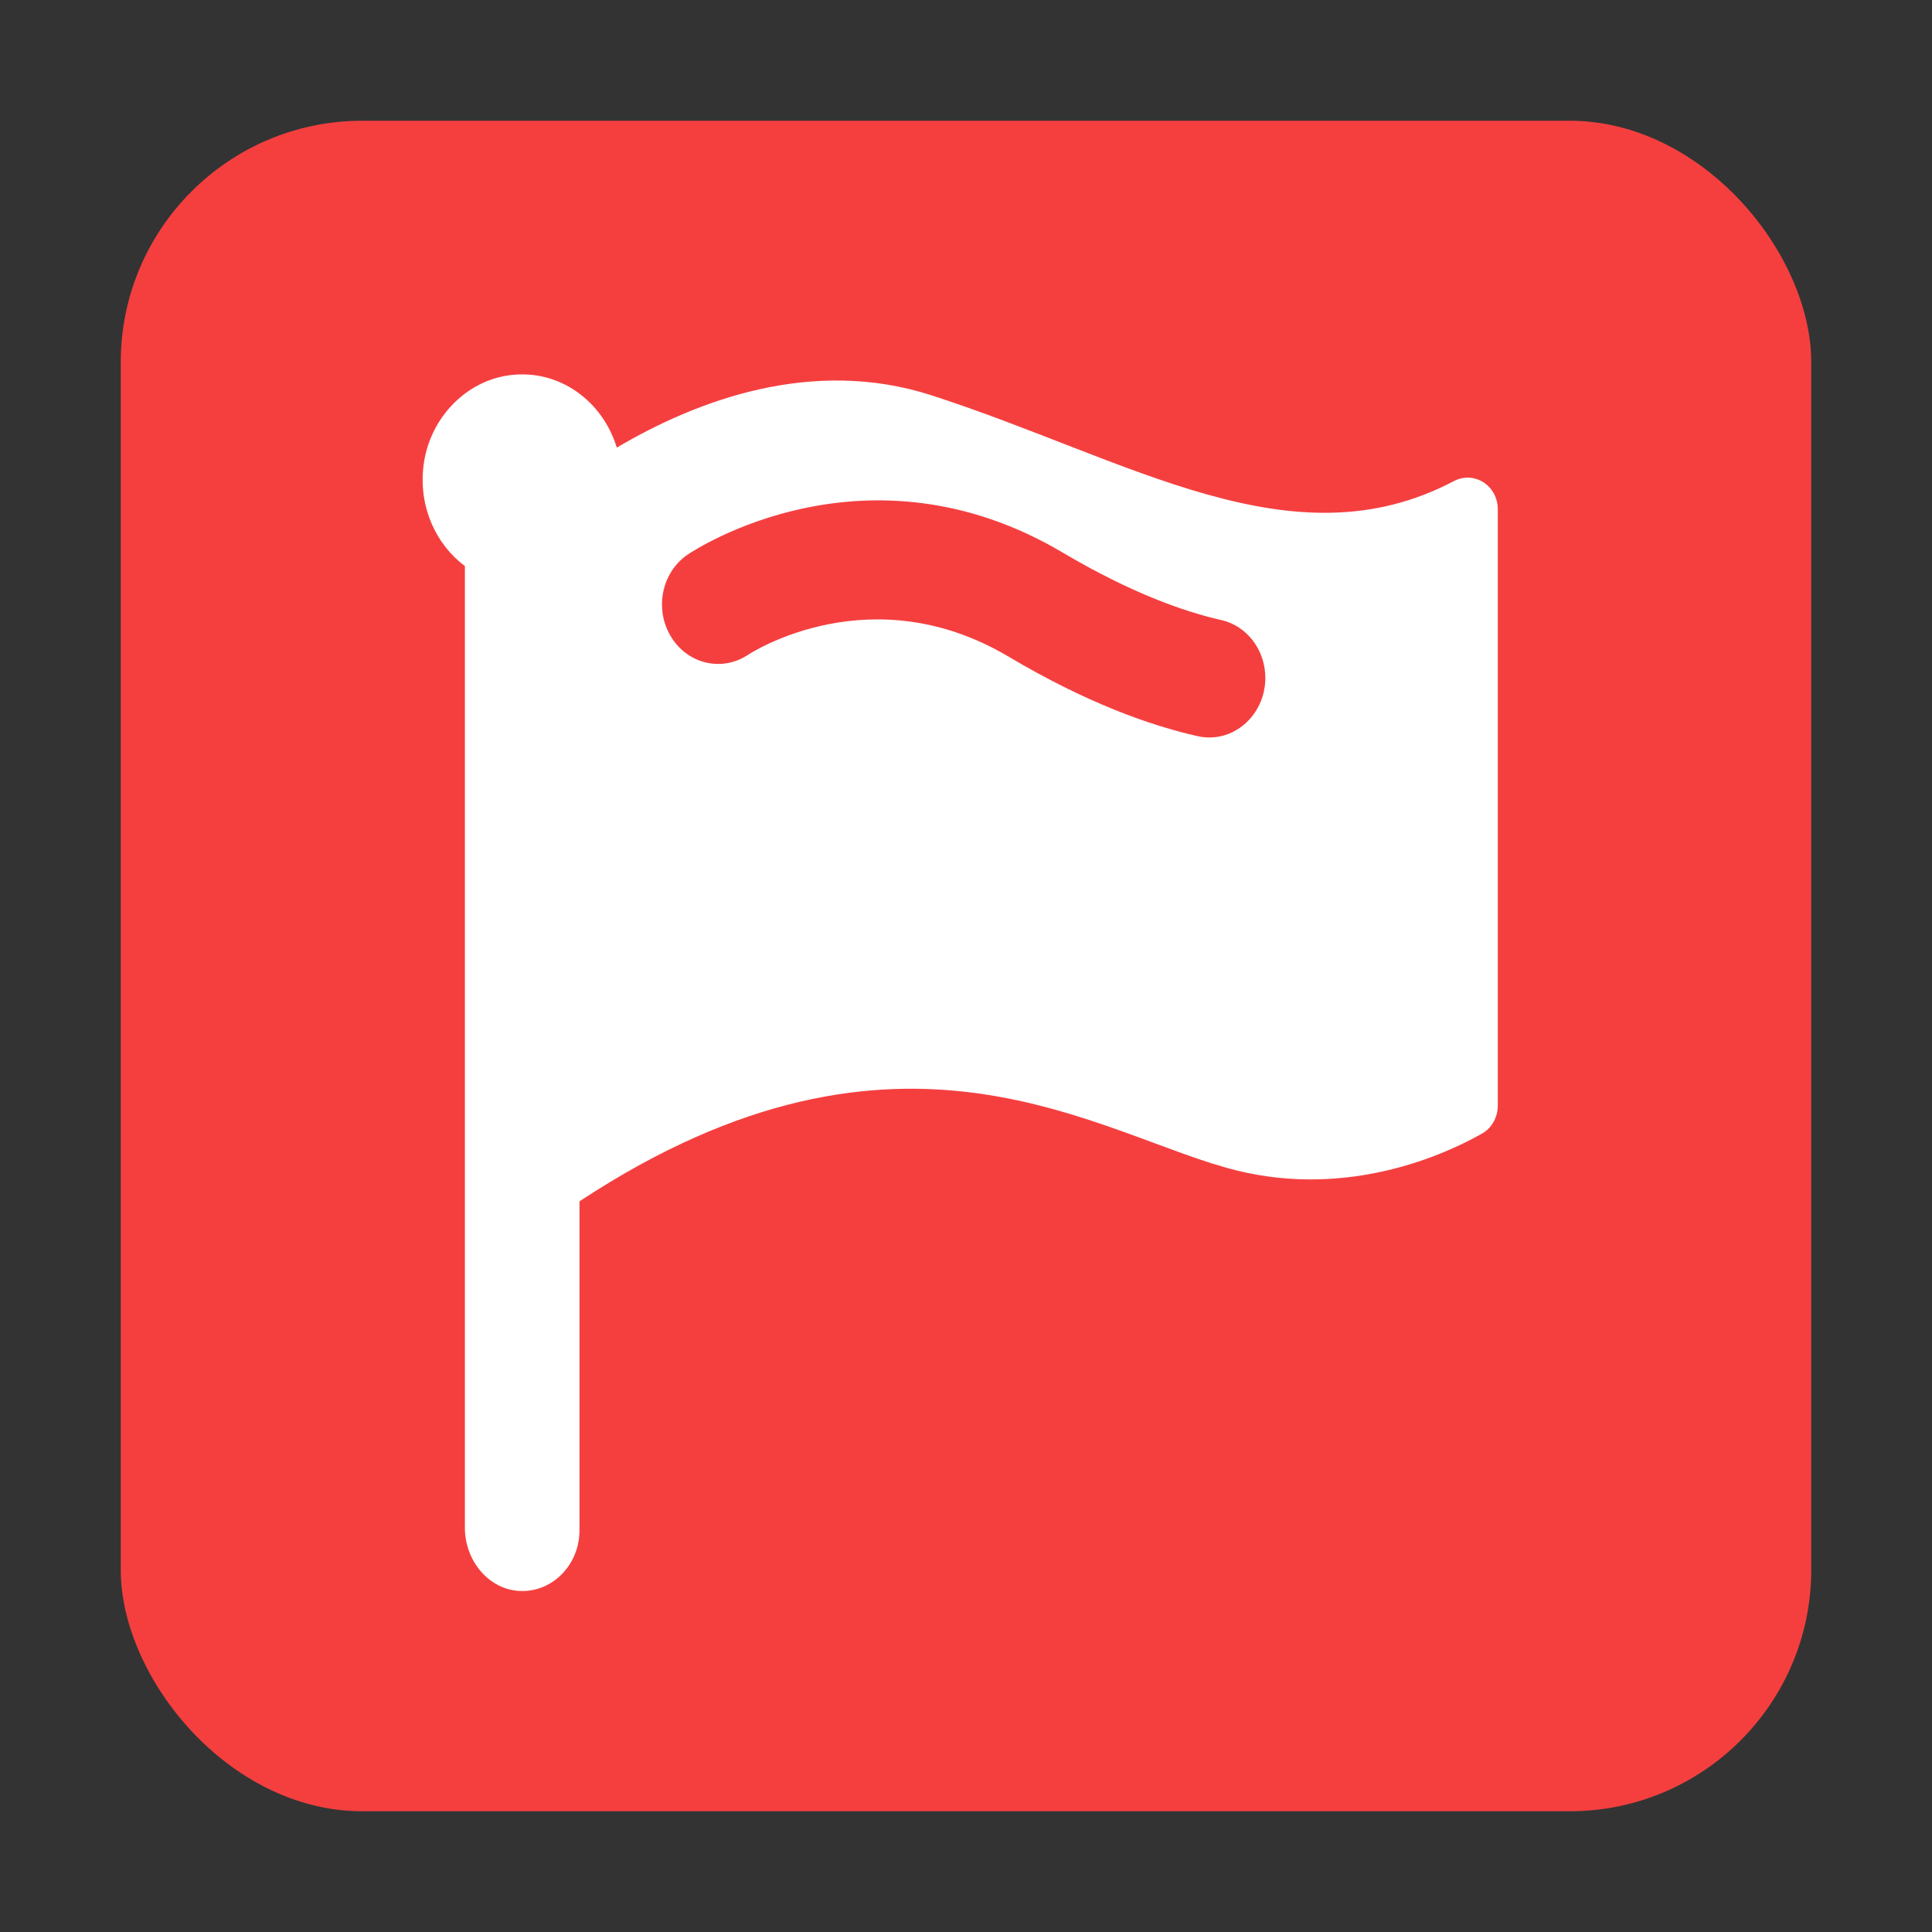
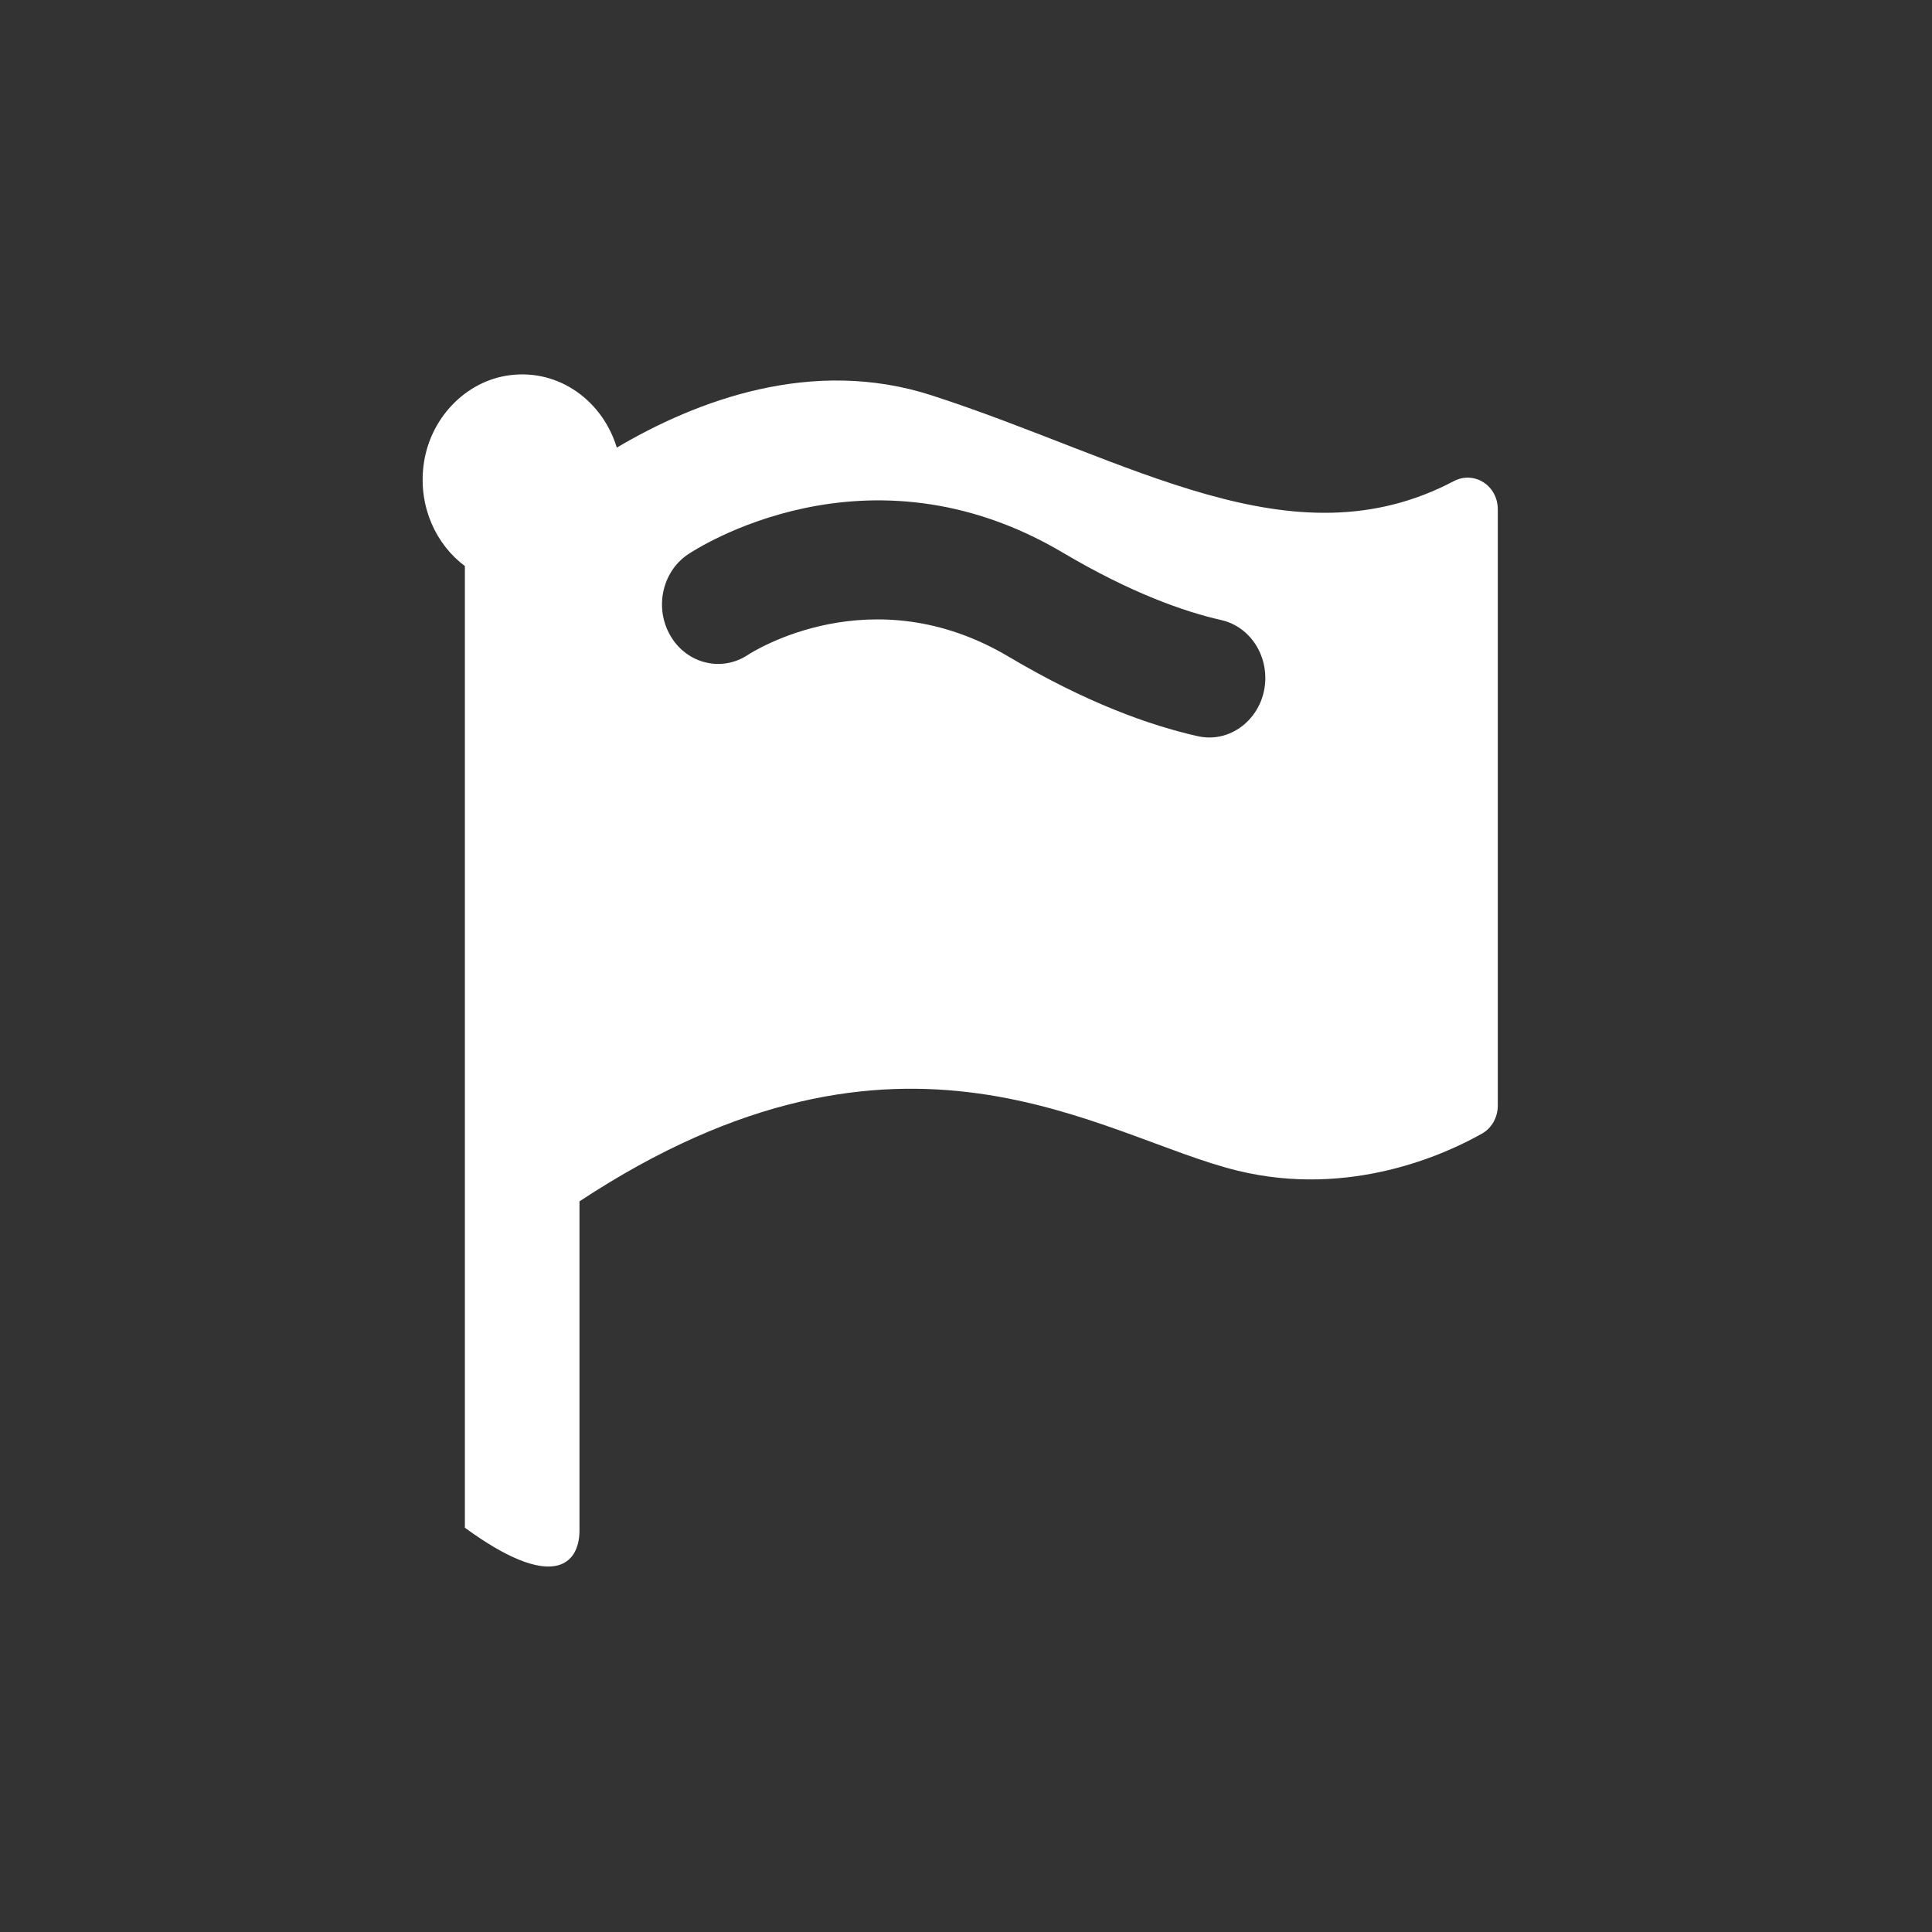
<svg xmlns="http://www.w3.org/2000/svg" width="16" height="16" viewBox="0 0 16 16" fill="none">
  <rect x="0" y="0" width="16" height="16" fill="#333333" stroke="none" />
-   <rect x="1" y="1" width="14" height="14" rx="2" fill="#F53F3F" />
-   <path d="M7.715 3.274C6.725 2.954 5.768 3.317 5.108 3.707C4.992 3.323 4.633 3.055 4.224 3.107C3.855 3.153 3.554 3.468 3.507 3.859C3.466 4.201 3.612 4.51 3.85 4.688V12.652C3.85 12.927 4.05 13.167 4.31 13.176C4.579 13.185 4.799 12.956 4.799 12.674V9.949C7.48 8.182 9.11 9.418 10.249 9.695C11.179 9.922 11.972 9.559 12.273 9.388C12.354 9.343 12.404 9.253 12.404 9.156V4.218C12.404 4.02 12.208 3.897 12.041 3.984C10.7 4.691 9.36 3.806 7.715 3.274ZM9.92 6.097C9.52 6.007 8.994 5.819 8.351 5.437C7.22 4.767 6.234 5.397 6.193 5.424C5.976 5.567 5.69 5.498 5.554 5.268C5.418 5.039 5.481 4.738 5.696 4.592C5.756 4.552 7.178 3.613 8.804 4.578C9.369 4.912 9.808 5.066 10.114 5.135C10.328 5.183 10.479 5.384 10.479 5.615C10.478 5.927 10.208 6.161 9.92 6.097Z" fill="white" />
+   <path d="M7.715 3.274C6.725 2.954 5.768 3.317 5.108 3.707C4.992 3.323 4.633 3.055 4.224 3.107C3.855 3.153 3.554 3.468 3.507 3.859C3.466 4.201 3.612 4.51 3.85 4.688V12.652C4.579 13.185 4.799 12.956 4.799 12.674V9.949C7.48 8.182 9.11 9.418 10.249 9.695C11.179 9.922 11.972 9.559 12.273 9.388C12.354 9.343 12.404 9.253 12.404 9.156V4.218C12.404 4.02 12.208 3.897 12.041 3.984C10.7 4.691 9.36 3.806 7.715 3.274ZM9.92 6.097C9.52 6.007 8.994 5.819 8.351 5.437C7.22 4.767 6.234 5.397 6.193 5.424C5.976 5.567 5.69 5.498 5.554 5.268C5.418 5.039 5.481 4.738 5.696 4.592C5.756 4.552 7.178 3.613 8.804 4.578C9.369 4.912 9.808 5.066 10.114 5.135C10.328 5.183 10.479 5.384 10.479 5.615C10.478 5.927 10.208 6.161 9.92 6.097Z" fill="white" />
</svg>